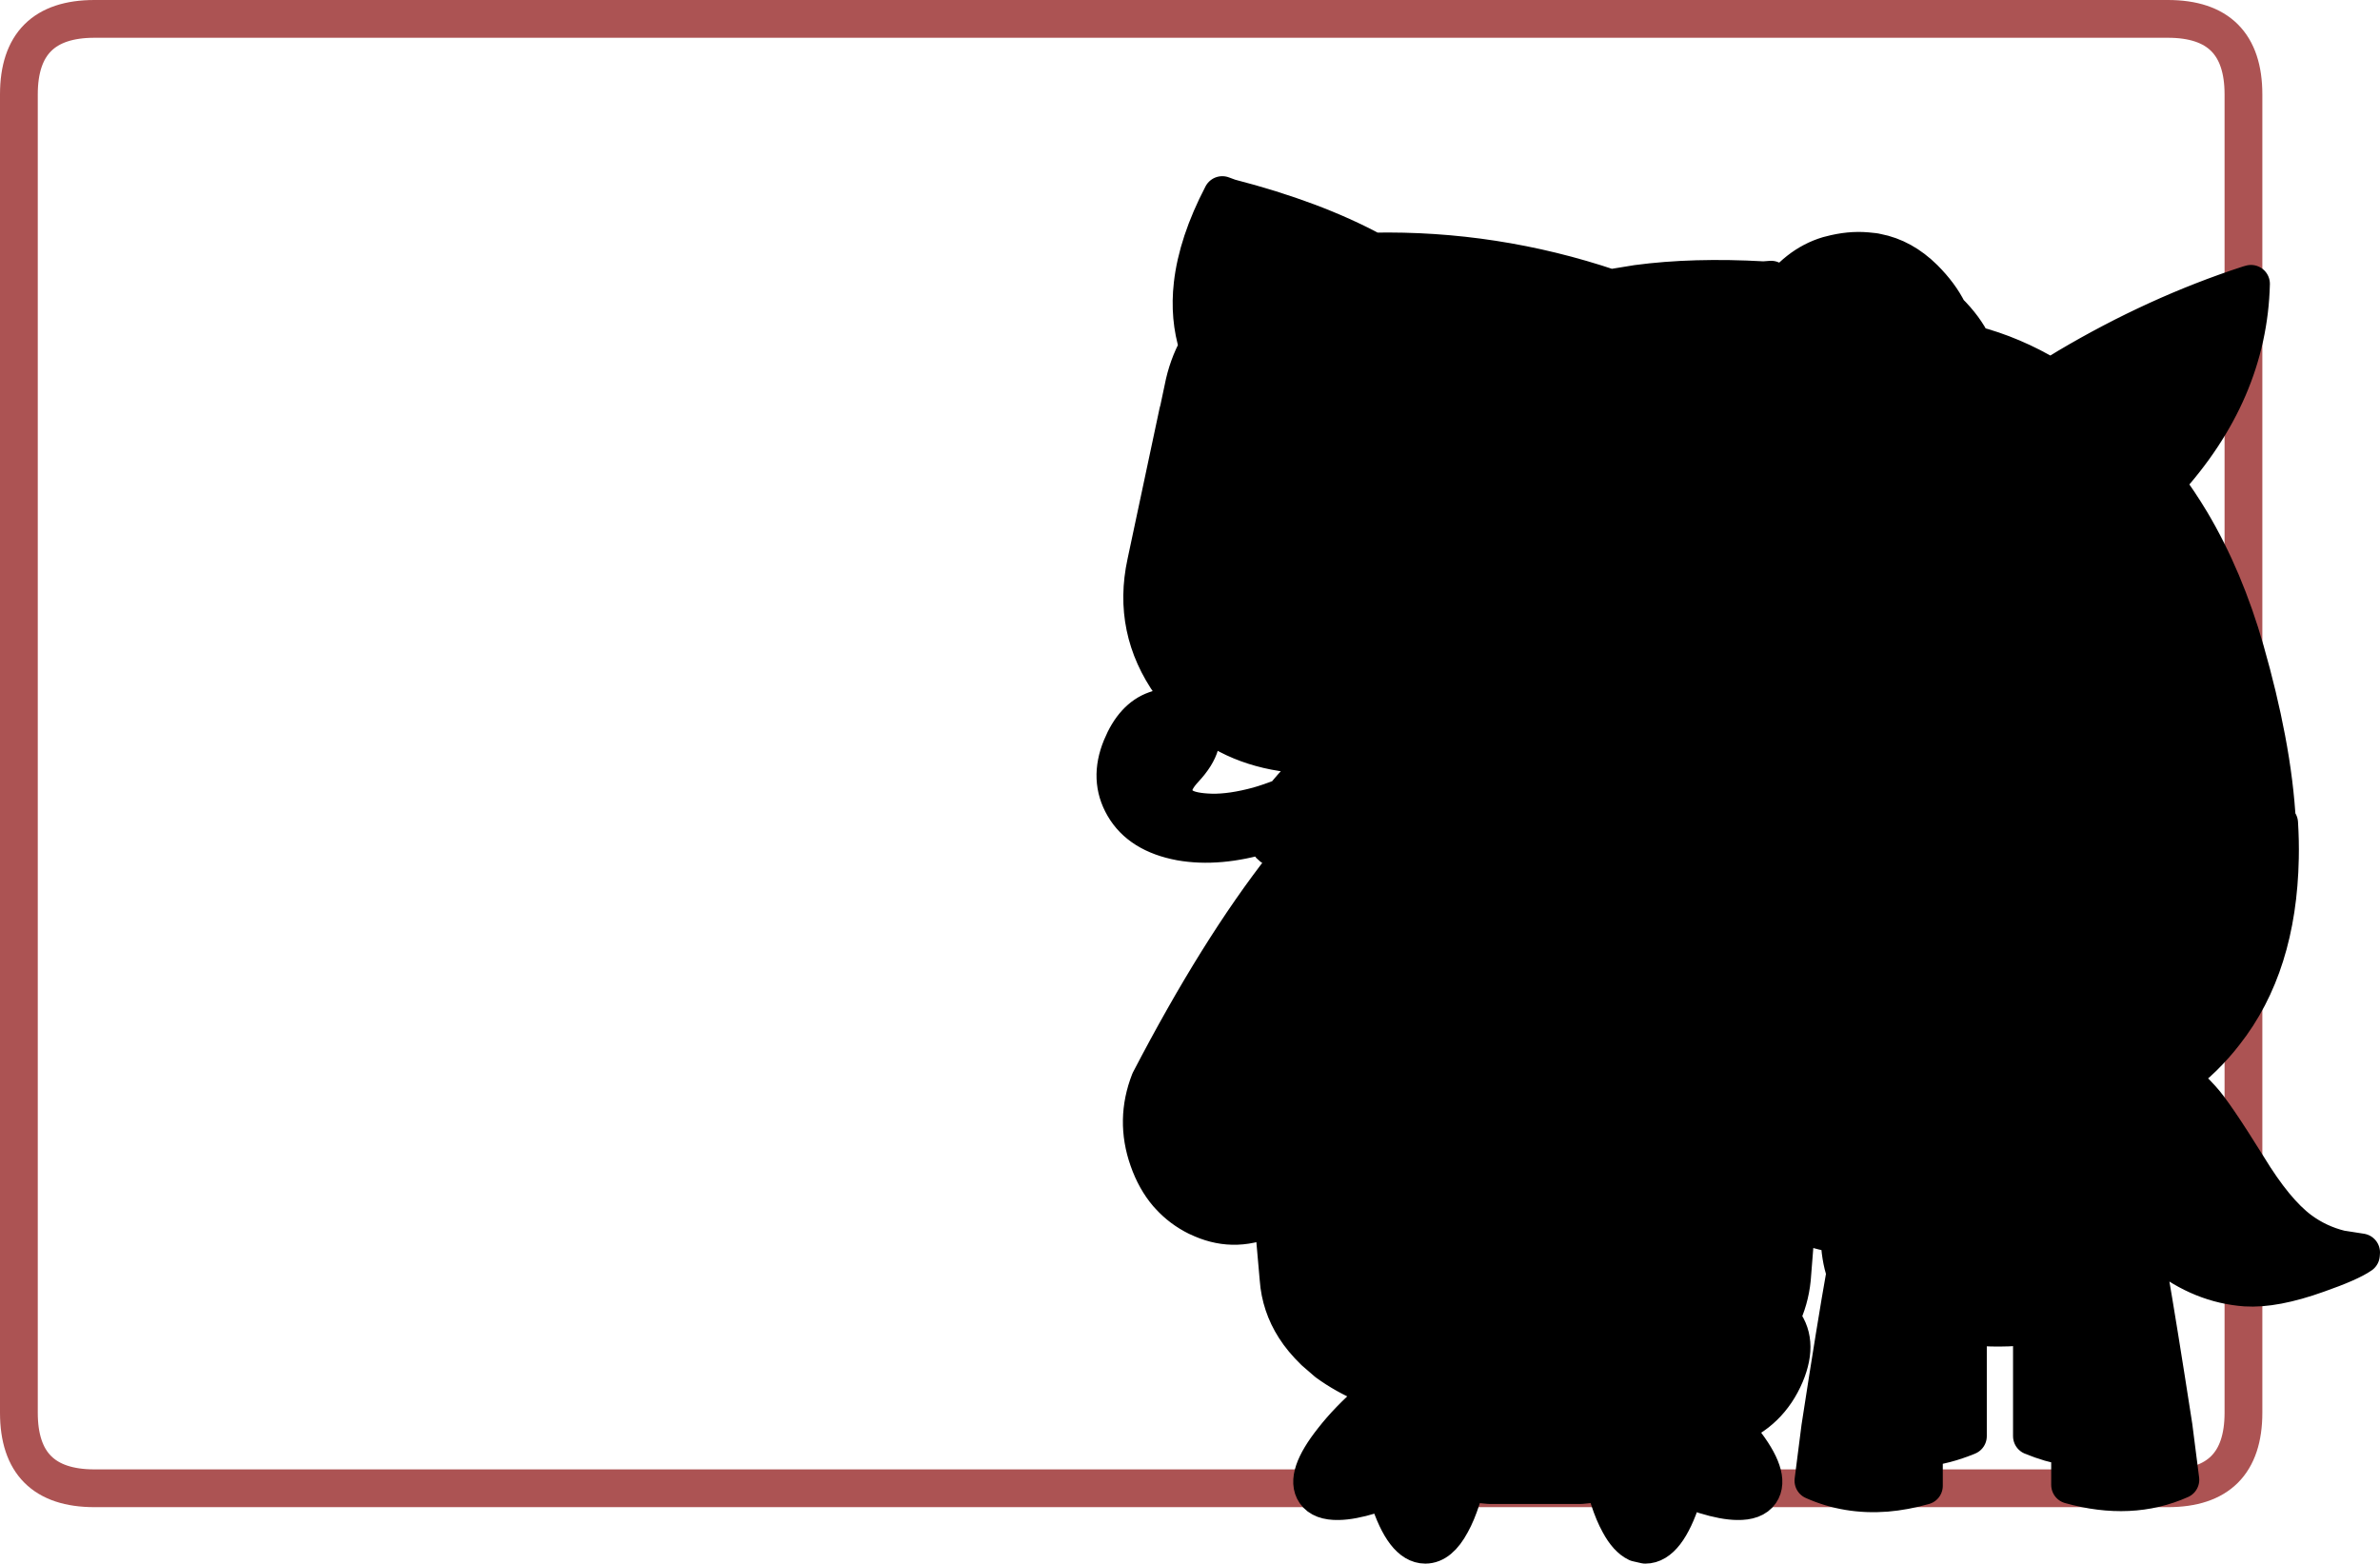
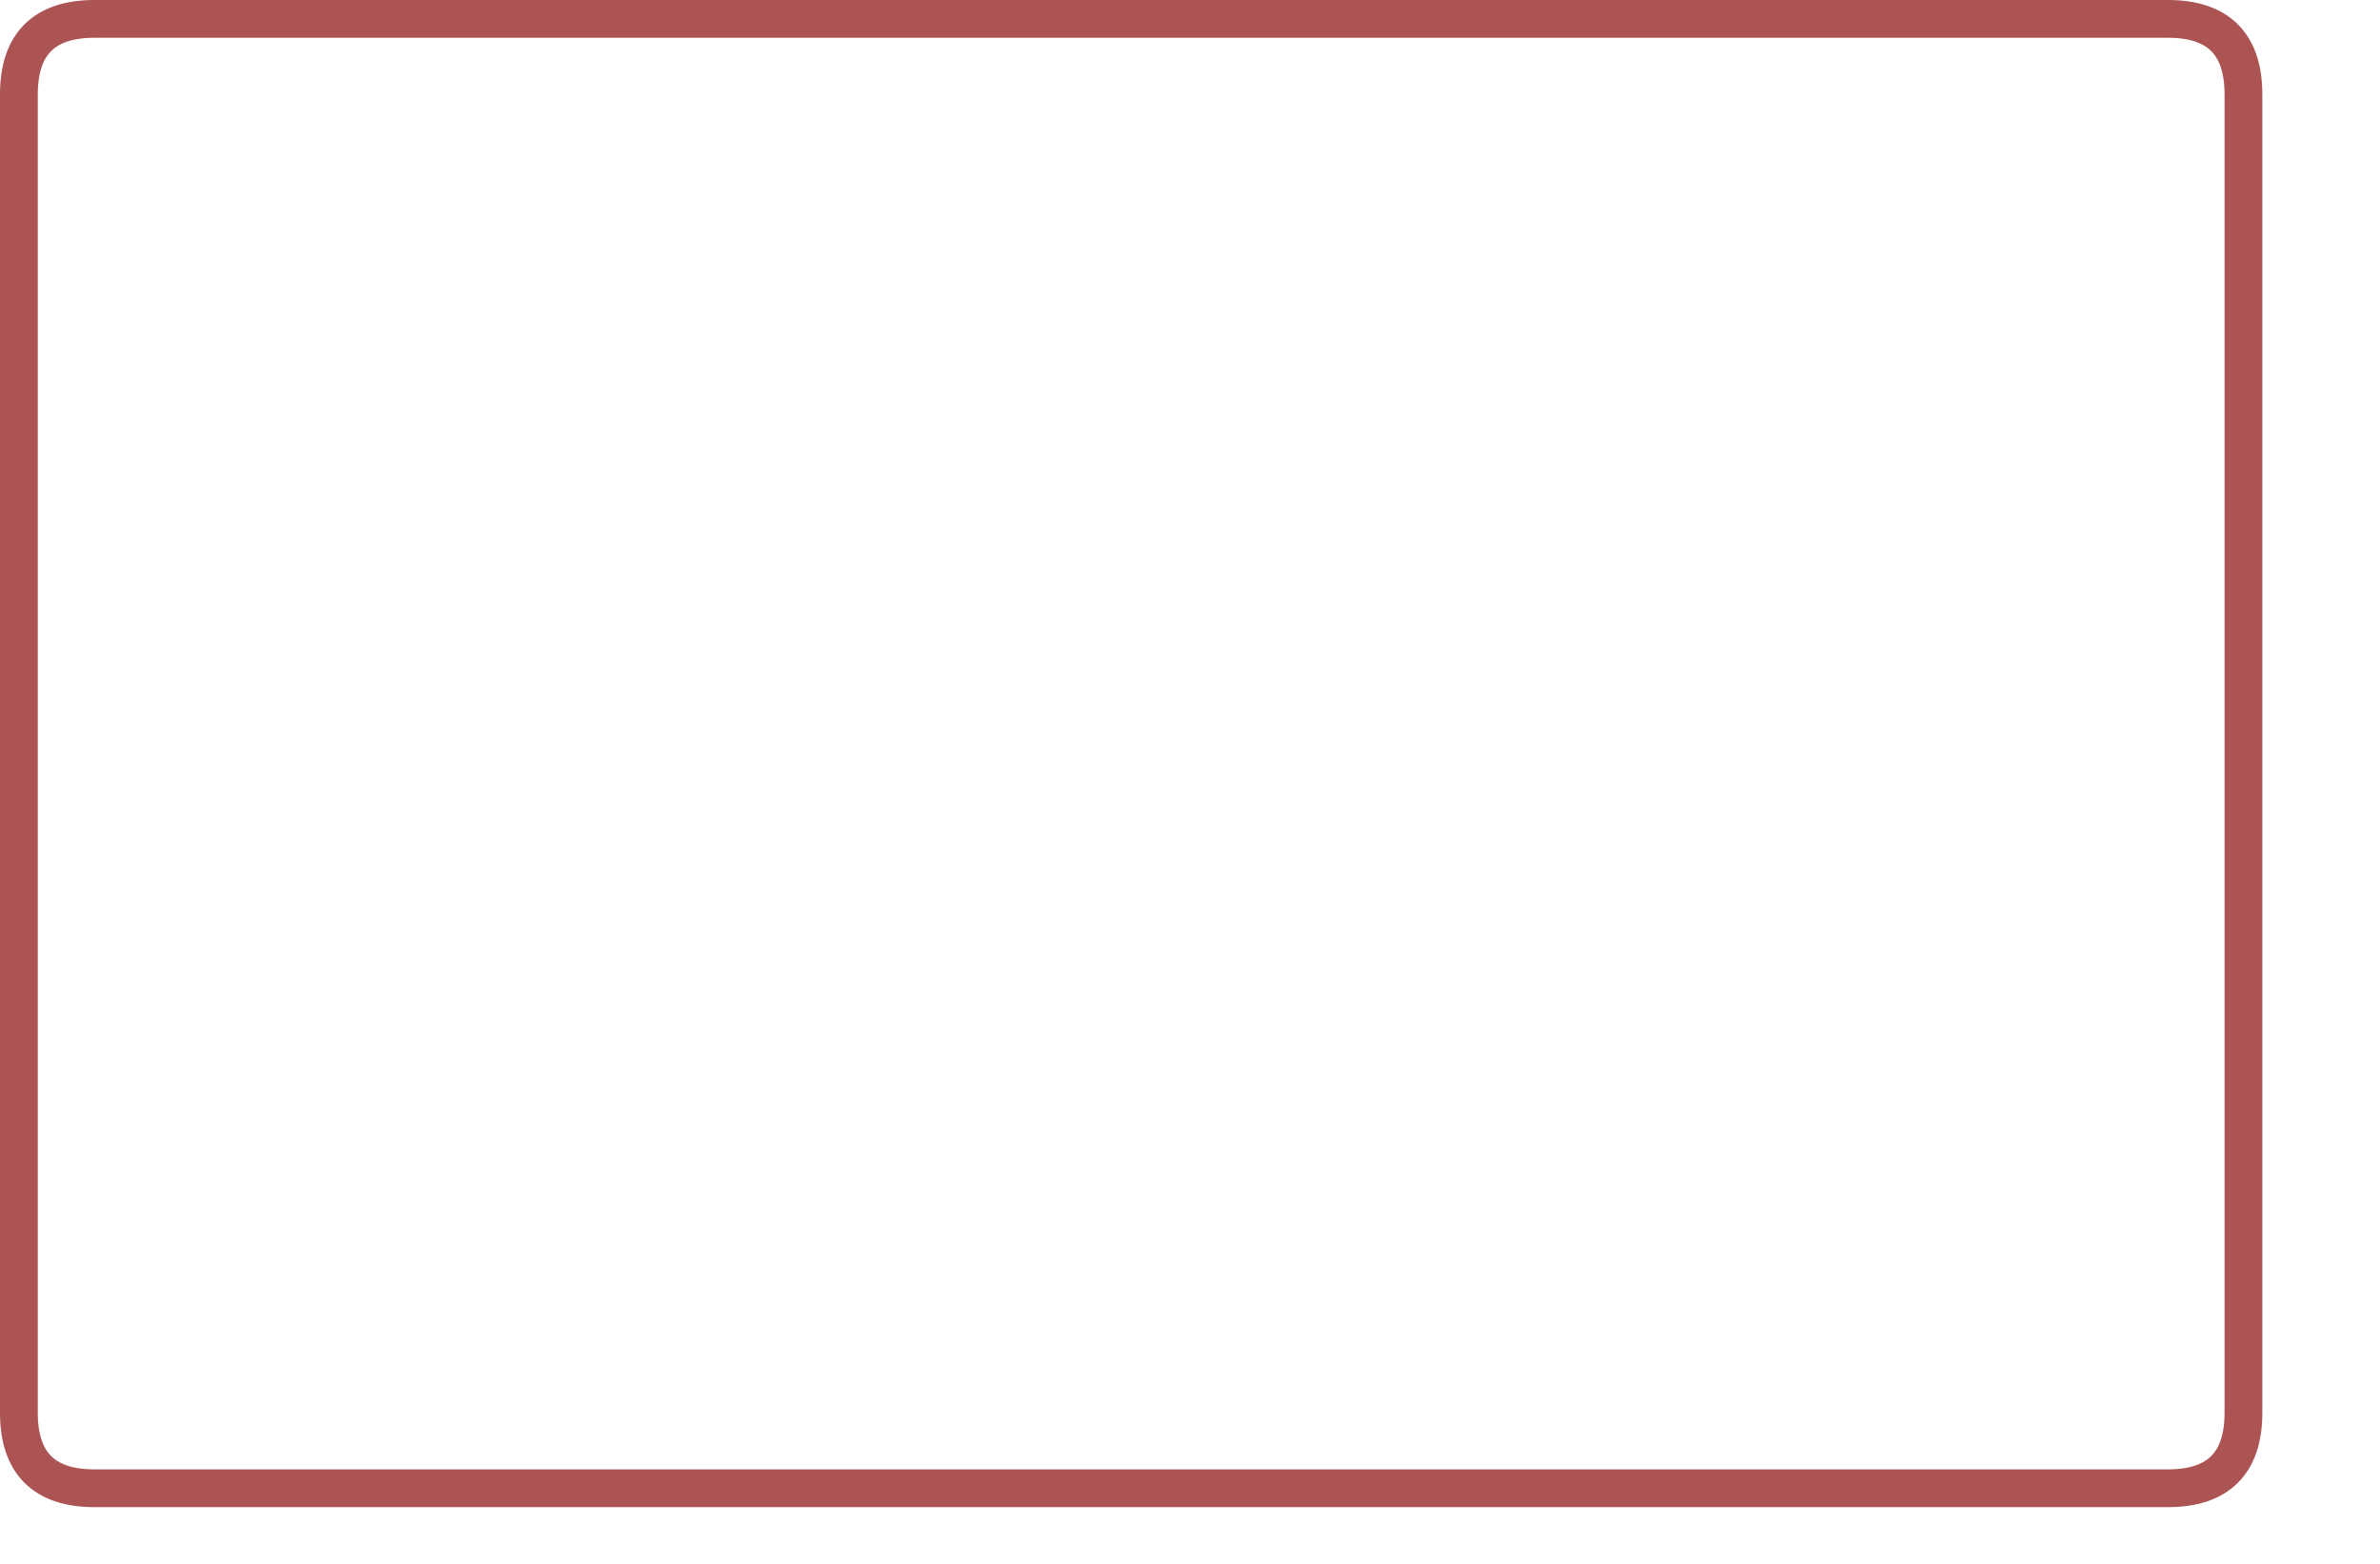
<svg xmlns="http://www.w3.org/2000/svg" height="414.0px" width="630.1px">
  <g transform="matrix(1.0, 0.0, 0.0, 1.0, -31.55, -20.5)">
    <path d="M625.5 45.5 Q625.5 25.5 605.5 25.5 L56.55 25.5 Q36.55 25.5 36.55 45.5 L36.55 394.55 Q36.55 414.55 56.55 414.55 L223.05 414.55 605.5 414.55 Q625.5 414.55 625.5 394.55 L625.5 235.0 625.5 48.8 625.5 45.5 Z" fill="none" stroke="#ac5353" stroke-linecap="round" stroke-linejoin="round" stroke-width="10.0" />
-     <path d="M482.95 387.5 L482.8 388.45 486.95 385.3 482.95 387.5 M656.6 352.75 Q653.65 354.8 645.1 357.8 633.65 361.9 626.05 361.4 614.4 360.55 604.3 352.6 L601.8 350.5 Q601.4 354.35 600.4 357.35 602.8 371.1 607.0 398.2 L608.8 412.3 Q595.7 418.15 579.6 413.65 L579.6 403.6 578.95 403.5 Q574.35 402.75 569.5 400.75 L569.5 371.5 Q560.9 372.5 552.55 371.6 L552.55 400.75 Q546.5 403.25 540.9 403.8 L540.9 413.9 Q535.75 415.35 530.95 415.75 520.6 416.55 511.65 412.55 L513.45 398.45 Q517.65 371.15 520.1 357.45 518.7 353.4 518.55 347.8 L518.5 347.05 Q514.35 346.9 510.2 345.1 508.65 344.4 507.2 343.55 L506.85 347.8 505.95 359.15 Q505.4 364.65 503.0 369.55 508.05 375.3 504.2 384.45 499.95 394.45 490.0 398.25 L492.95 401.7 Q500.55 411.35 497.6 415.65 495.95 418.05 491.45 417.95 488.0 417.9 482.95 416.35 L477.6 414.5 477.0 416.5 476.9 416.85 Q472.8 429.5 467.15 429.5 L464.95 429.0 Q462.4 427.8 460.25 423.8 458.8 421.2 457.55 417.35 L457.3 416.5 456.35 413.1 450.15 413.7 425.8 413.7 419.7 413.15 418.7 416.5 418.45 417.35 Q417.2 421.2 415.75 423.8 412.7 429.5 408.9 429.5 403.2 429.5 399.15 416.85 L399.05 416.5 398.55 414.95 394.45 416.35 Q389.35 417.9 385.9 417.95 381.4 418.05 379.75 415.65 376.8 411.35 384.45 401.7 388.55 396.45 394.5 391.3 L394.4 391.1 Q393.8 389.15 393.5 387.15 387.55 384.6 382.9 381.2 L379.55 378.3 Q376.35 375.2 374.35 372.05 370.55 366.1 370.05 359.15 L369.05 347.8 368.6 342.45 367.25 343.1 Q357.85 347.25 348.6 342.7 L348.55 342.7 Q344.3 340.6 341.2 337.2 L340.65 336.6 Q337.45 332.85 335.6 327.55 331.9 317.05 335.95 306.7 354.05 271.9 371.45 249.75 L371.85 249.2 371.85 249.15 372.6 248.25 373.7 246.9 373.85 247.0 375.1 245.65 372.85 245.85 Q368.85 245.9 367.4 243.75 366.65 242.7 366.65 241.35 354.2 245.15 344.05 243.35 333.35 241.35 329.1 234.0 324.95 226.85 328.45 218.35 331.65 210.55 337.45 208.5 342.1 206.8 344.8 208.4 L346.45 209.55 Q347.35 210.25 348.7 212.4 350.1 214.45 349.25 217.55 348.4 220.6 345.15 224.1 341.9 227.55 342.25 230.2 342.6 232.8 344.85 234.15 347.05 235.5 352.35 235.65 357.65 235.75 364.65 233.85 367.65 233.0 371.45 231.5 L371.5 231.4 Q375.5 226.3 381.45 221.3 L371.0 219.7 Q355.35 217.25 345.4 206.4 L344.65 205.6 341.65 201.85 Q331.15 187.1 334.95 169.55 L343.45 129.55 343.5 129.55 344.8 123.4 Q345.95 117.45 348.75 112.4 346.3 104.6 347.3 95.8 348.55 84.8 355.15 72.15 L357.05 72.85 Q379.35 78.6 395.05 87.1 427.15 86.45 457.9 96.8 L464.95 95.65 Q479.9 93.65 498.45 94.7 L500.45 94.55 501.2 99.4 Q507.15 90.6 515.55 88.1 L516.15 87.95 Q521.2 86.6 525.75 87.0 L527.7 87.2 527.95 87.25 528.0 87.25 528.05 87.3 528.45 87.35 Q535.3 88.65 540.95 94.25 545.15 98.45 547.35 102.9 551.7 107.2 553.85 111.7 564.4 114.4 574.45 120.45 L578.95 117.7 Q602.4 103.8 626.8 95.85 L627.5 95.65 Q626.8 124.4 604.8 148.45 608.45 153.35 611.65 158.7 620.55 173.7 626.0 192.75 629.5 205.0 631.6 216.1 633.85 227.95 634.4 238.55 L634.95 238.4 Q635.25 243.2 635.15 247.7 634.6 276.15 620.55 294.0 615.35 300.75 608.25 306.05 611.5 308.15 614.4 311.45 617.65 314.95 626.6 329.35 633.9 341.35 640.5 346.25 645.3 349.8 651.2 351.25 L656.65 352.1 656.6 352.75" fill="#000000" fill-rule="evenodd" stroke="none" />
-     <path d="M656.6 352.75 L656.65 352.1 651.2 351.25 Q645.3 349.8 640.5 346.25 633.9 341.35 626.6 329.35 617.65 314.95 614.4 311.45 611.5 308.15 608.25 306.05 615.35 300.75 620.55 294.0 634.6 276.15 635.15 247.7 635.25 243.2 634.95 238.4 L634.4 238.55 Q633.85 227.95 631.6 216.1 629.5 205.0 626.0 192.75 620.55 173.7 611.65 158.7 608.45 153.35 604.8 148.45 626.8 124.4 627.5 95.65 L626.8 95.85 Q602.4 103.8 578.95 117.7 L574.45 120.45 Q564.4 114.4 553.85 111.7 551.7 107.2 547.35 102.9 545.15 98.45 540.95 94.25 535.3 88.65 528.45 87.35 L528.05 87.3 528.0 87.25 527.95 87.25 527.7 87.2 525.75 87.0 Q521.2 86.6 516.15 87.95 L515.55 88.1 Q507.15 90.6 501.2 99.4 L500.45 94.55 498.45 94.7 Q479.9 93.65 464.95 95.65 L457.9 96.8 Q427.15 86.45 395.05 87.1 379.35 78.6 357.05 72.85 L355.15 72.15 Q348.55 84.8 347.3 95.8 346.3 104.6 348.75 112.4 345.95 117.45 344.8 123.4 L343.5 129.55 343.45 129.55 334.95 169.55 Q331.15 187.1 341.65 201.85 L344.65 205.6 345.4 206.4 Q355.35 217.25 371.0 219.7 L381.45 221.3 Q375.5 226.3 371.5 231.4 L371.45 231.5 Q367.65 233.0 364.65 233.85 357.65 235.75 352.35 235.65 347.05 235.5 344.85 234.15 342.6 232.8 342.25 230.2 341.9 227.55 345.15 224.1 348.4 220.6 349.25 217.55 350.1 214.45 348.7 212.4 347.35 210.25 346.45 209.55 L344.8 208.4 Q342.1 206.8 337.45 208.5 331.65 210.55 328.45 218.35 324.95 226.85 329.1 234.0 333.35 241.35 344.05 243.35 354.2 245.15 366.65 241.35 366.65 242.7 367.4 243.75 368.85 245.9 372.85 245.85 L375.1 245.65 373.85 247.0 373.7 246.9 372.6 248.25 371.85 249.15 371.85 249.2 371.45 249.75 Q354.05 271.9 335.95 306.7 331.9 317.05 335.6 327.55 337.45 332.85 340.65 336.6 L341.2 337.2 Q344.3 340.6 348.55 342.7 L348.6 342.7 Q357.85 347.25 367.25 343.1 L368.6 342.45 369.05 347.8 370.05 359.15 Q370.55 366.1 374.35 372.05 376.35 375.2 379.55 378.3 L382.9 381.2 Q387.55 384.6 393.5 387.15 393.8 389.15 394.4 391.1 L394.5 391.3 Q388.55 396.45 384.45 401.7 376.8 411.35 379.75 415.65 381.4 418.05 385.9 417.95 389.35 417.9 394.45 416.35 L398.55 414.95 399.05 416.5 399.15 416.85 Q403.2 429.5 408.9 429.5 412.7 429.5 415.75 423.8 417.2 421.2 418.45 417.35 L418.7 416.5 419.7 413.15 425.8 413.7 450.15 413.7 456.35 413.1 457.3 416.5 457.55 417.35 Q458.8 421.2 460.25 423.8 462.4 427.8 464.95 429.0 L467.15 429.5 Q472.8 429.5 476.9 416.85 L477.0 416.5 477.6 414.5 482.95 416.35 Q488.0 417.9 491.45 417.95 495.95 418.05 497.6 415.65 500.55 411.35 492.95 401.7 L490.0 398.25 Q499.95 394.45 504.2 384.45 508.05 375.3 503.0 369.55 505.4 364.65 505.95 359.15 L506.85 347.8 507.2 343.55 Q508.65 344.4 510.2 345.1 514.35 346.9 518.5 347.05 L518.55 347.8 Q518.7 353.4 520.1 357.45 517.65 371.15 513.45 398.45 L511.65 412.55 Q520.6 416.55 530.95 415.75 535.75 415.35 540.9 413.9 L540.9 403.8 Q546.5 403.25 552.55 400.75 L552.55 371.6 Q560.9 372.5 569.5 371.5 L569.5 400.75 Q574.35 402.75 578.95 403.5 L579.6 403.6 579.6 413.65 Q595.7 418.15 608.8 412.3 L607.0 398.2 Q602.8 371.1 600.4 357.35 601.4 354.35 601.8 350.5 L604.3 352.6 Q614.4 360.55 626.05 361.4 633.65 361.9 645.1 357.8 653.65 354.8 656.6 352.75 M482.95 387.5 L486.95 385.3 482.8 388.45 482.95 387.5" fill="none" stroke="#000000" stroke-linecap="round" stroke-linejoin="round" stroke-width="10.0" />
  </g>
</svg>